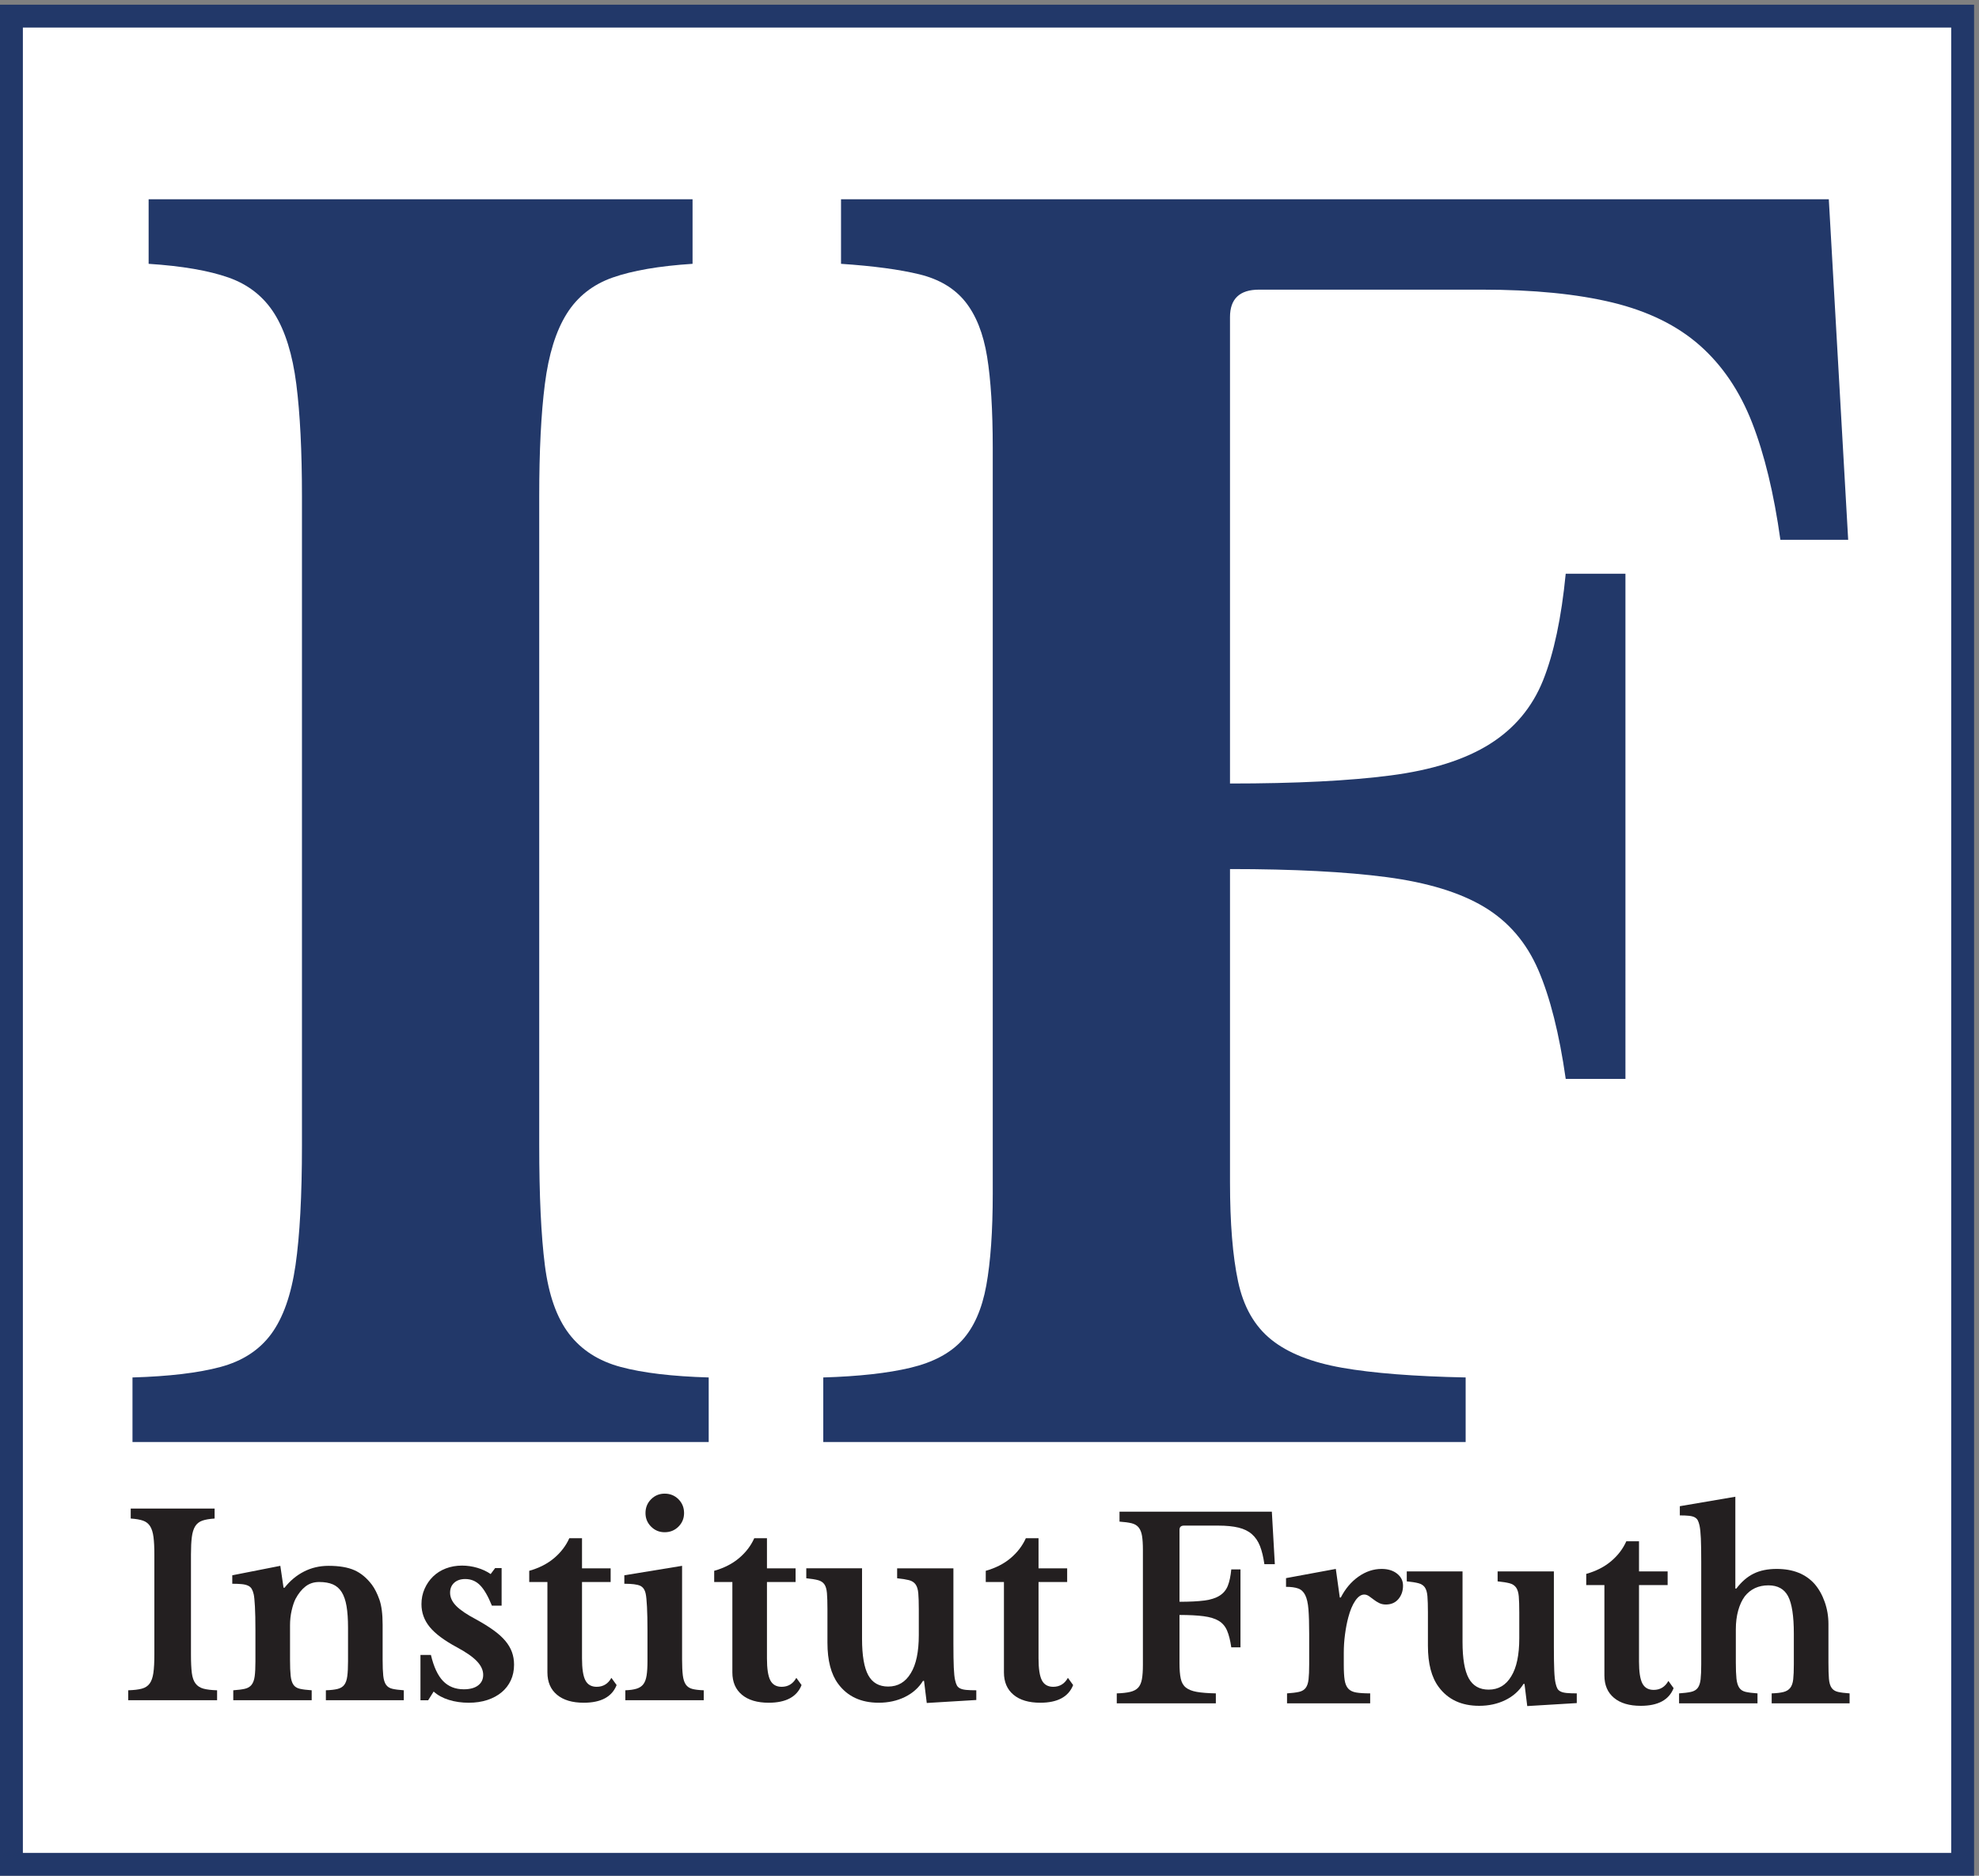
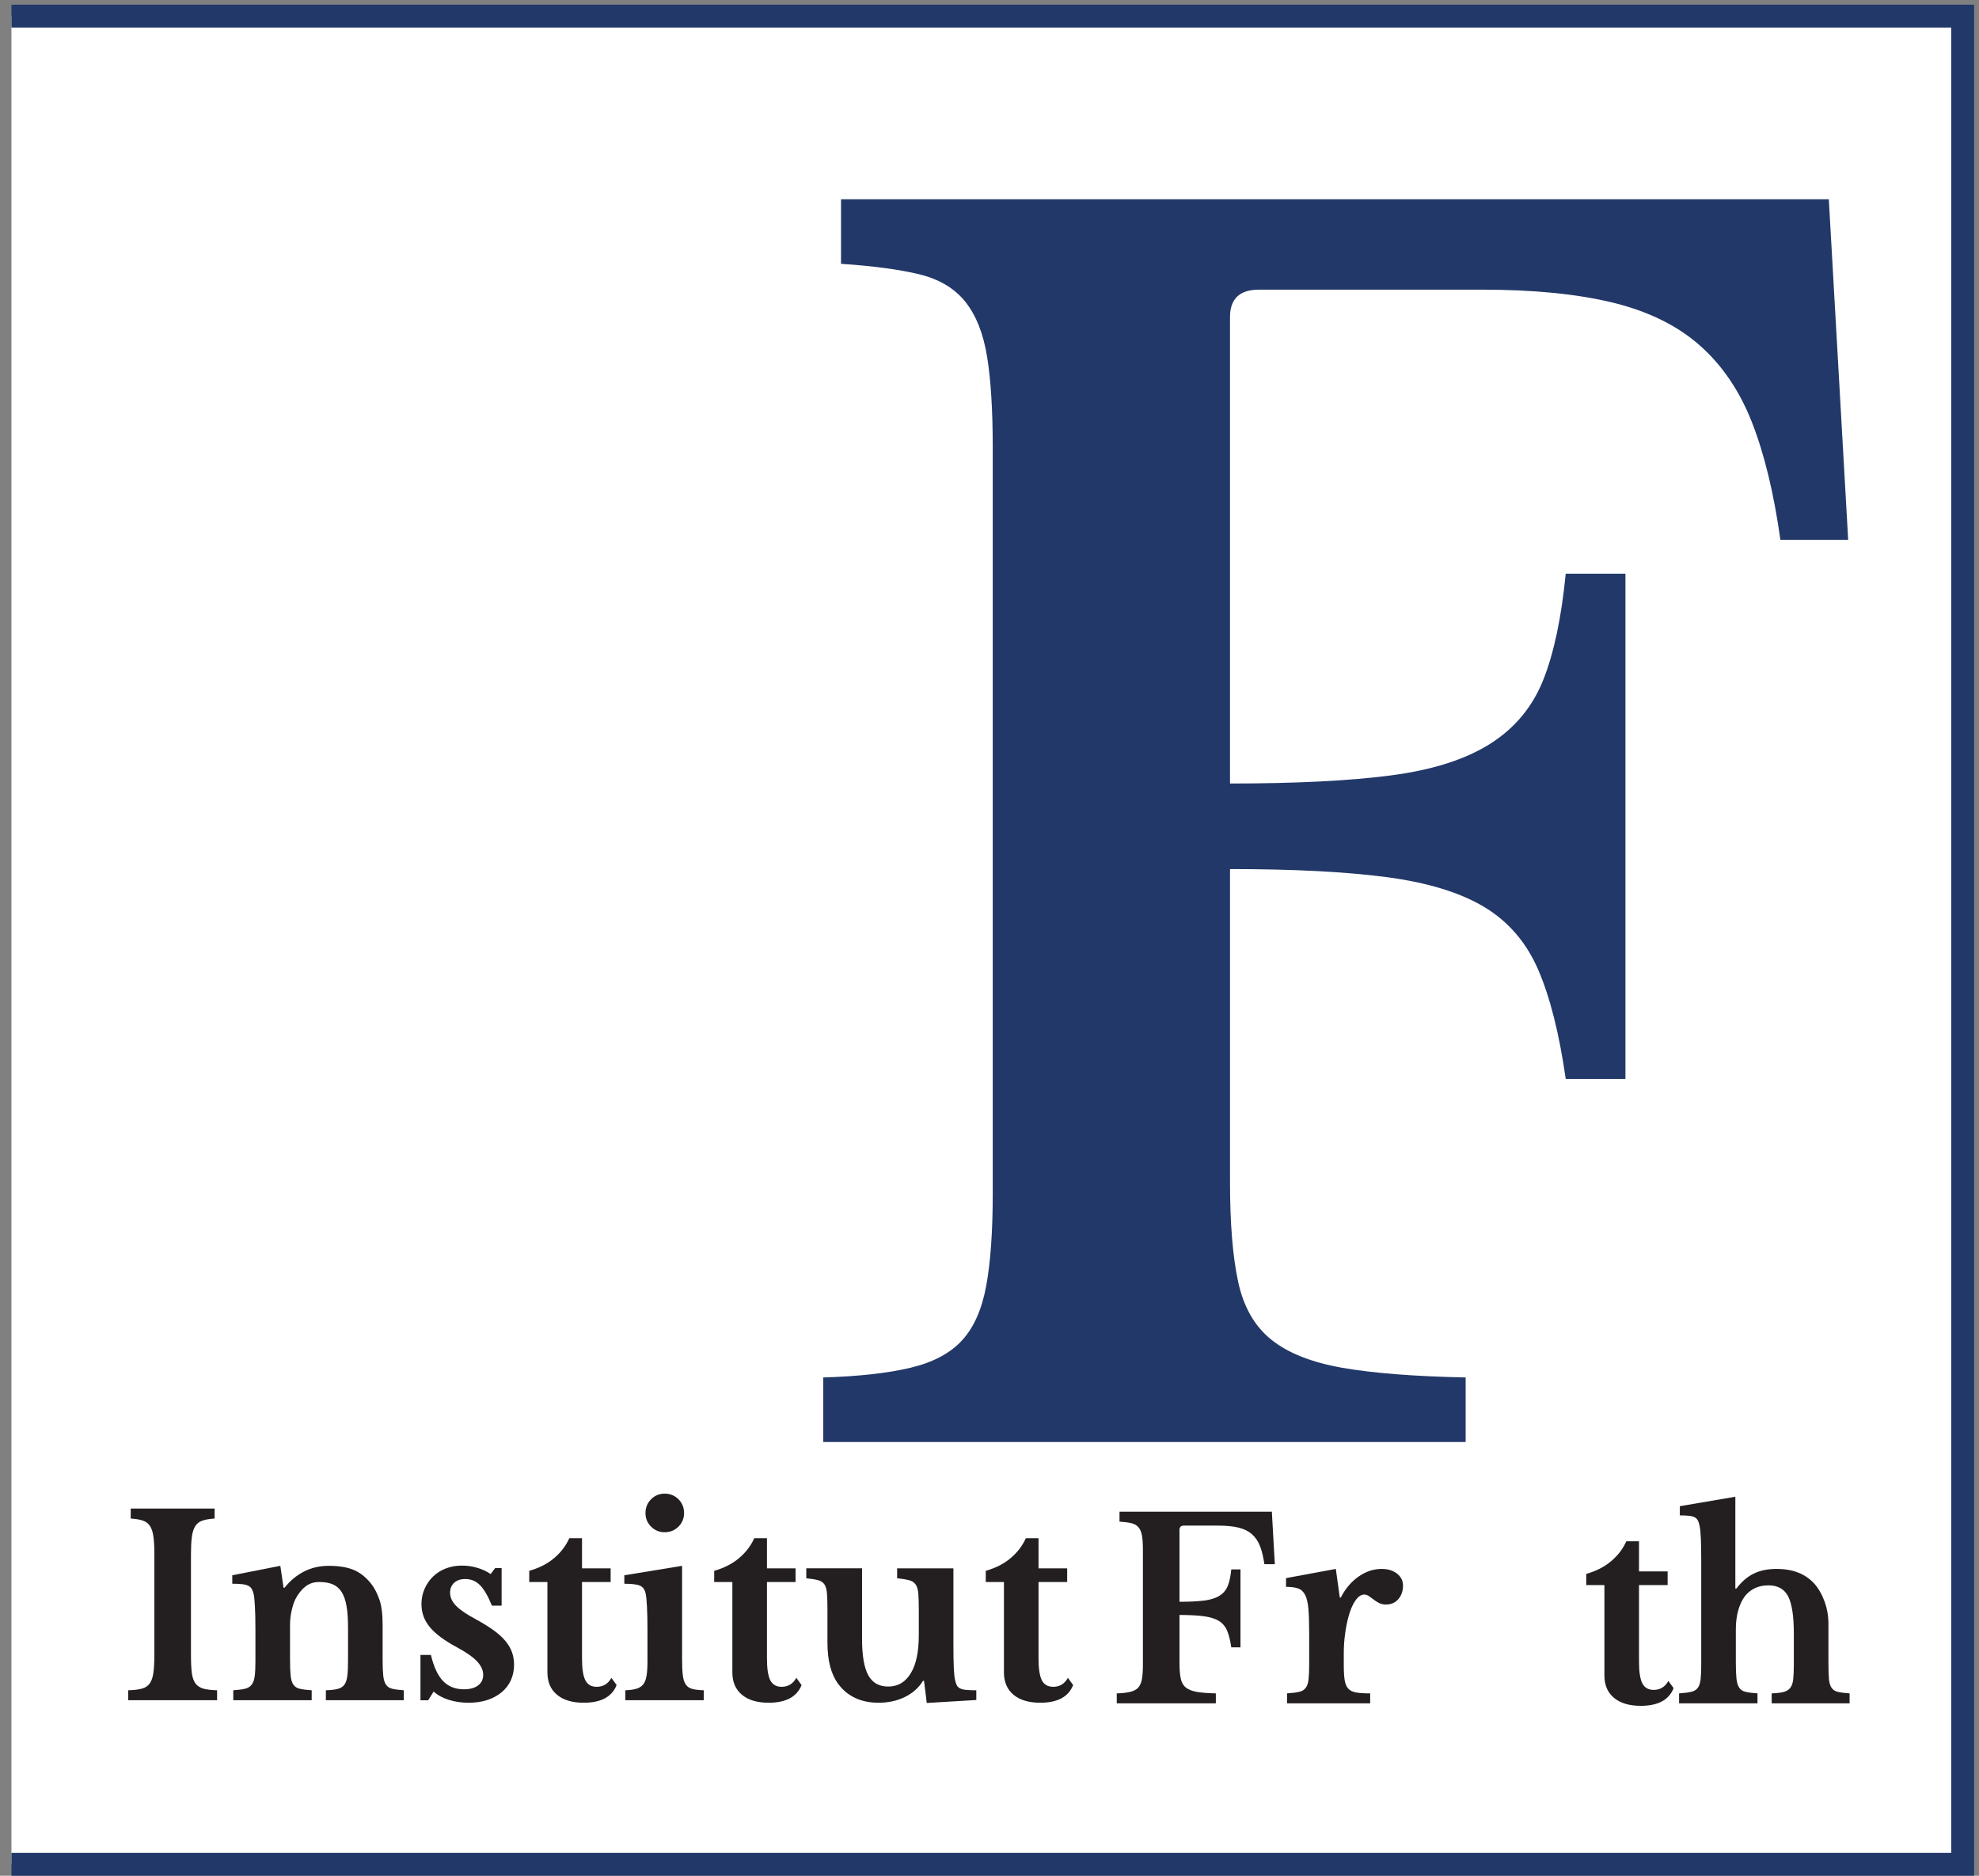
<svg xmlns="http://www.w3.org/2000/svg" version="1.1" id="svg1" width="326.147" height="309.147" viewBox="0 0 326.147 309.147">
  <rect x="0" y="0" width="326.147" height="309.147" fill="#808080" stroke="none" />
  <defs id="defs1" />
  <g id="g1">
    <g id="group-R5">
      <g id="g18">
        <path id="path2" d="M 14.172,2304.42 H 2431.97 V 14.18 H 14.172 V 2304.42" style="fill:#ffffff;fill-opacity:1;fill-rule:nonzero;stroke:none" transform="matrix(0.133,0,0,-0.133,0,309.147)" />
-         <path id="path3" d="M 14.172,2304.42 H 2431.97 V 14.18 H 14.172 Z" style="fill:none;stroke:#223869;stroke-width:28.346;stroke-linecap:butt;stroke-linejoin:miter;stroke-miterlimit:10;stroke-dasharray:none;stroke-opacity:1" transform="matrix(0.133,0,0,-0.133,0,309.147)" />
-         <path id="path4" d="m 878.168,537.488 h -714 v 80 c 45.312,1.321 81.656,5.66 109,13 27.309,7.321 48.309,21 62.996,41 14.66,20 24.66,48.321 30,85 5.313,36.66 8.004,86.321 8.004,149 V 1709.5 c 0,55.99 -2.344,102.3 -7.004,138.99 -4.684,36.66 -13.684,65.66 -27,87 -13.34,21.31 -32.344,36.31 -56.996,45 -24.688,8.66 -57.691,14.32 -99,17 v 80 h 674 v -80 c -41.344,-2.68 -74.348,-8.34 -99,-17 -24.688,-8.69 -43.691,-23.69 -57,-45 -13.348,-21.34 -22.344,-50.34 -27.004,-87 -4.687,-36.69 -6.996,-83 -6.996,-138.99 V 905.488 c 0,-62.679 2.309,-112.34 6.996,-149 4.66,-36.679 14.66,-65 30,-85 15.313,-20 36.66,-33.679 64.004,-41 27.309,-7.34 63.652,-11.679 109,-13 v -80" style="fill:#223869;fill-opacity:1;fill-rule:nonzero;stroke:none" transform="matrix(0.133,0,0,-0.133,0,309.147)" />
+         <path id="path3" d="M 14.172,2304.42 H 2431.97 V 14.18 H 14.172 " style="fill:none;stroke:#223869;stroke-width:28.346;stroke-linecap:butt;stroke-linejoin:miter;stroke-miterlimit:10;stroke-dasharray:none;stroke-opacity:1" transform="matrix(0.133,0,0,-0.133,0,309.147)" />
        <path id="path5" d="m 1524.13,859.488 c 0,-50.679 3.31,-91.679 10,-123 6.65,-31.34 20.32,-55.34 41,-72 20.65,-16.679 50,-28.34 88,-35 38,-6.679 89,-10.679 153,-12 v -80 h -795.99 v 80 c 43.99,1.321 80,5.321 107.99,12 28.01,6.66 49.32,18 64.01,34 14.65,16 24.65,38.66 30,68 5.31,29.313 8,67.321 8,114 V 1769.5 c 0,46.65 -2.35,84.3 -7.01,112.99 -4.68,28.66 -13.68,51.31 -26.99,68 -13.35,16.66 -32.35,28 -57.01,34.01 -24.68,5.99 -56.99,10.31 -96.99,12.99 v 80 h 1223.99 l 24,-422 h -84 c -8,57.31 -19.69,105.66 -35,145 -15.35,39.32 -37,71.31 -65,96 -28,24.66 -64,42.31 -108,53.01 -44,10.65 -98,15.99 -162,15.99 h -276 c -24,0 -36,-11.34 -36,-34 v -578 c 81.31,0 147.66,3.31 199,10 51.32,6.66 92.31,19.66 123,39 30.66,19.31 52.65,45.66 66,79 13.31,33.32 22.66,77.31 28,132 h 74 V 987.488 h -74 c -8,56.002 -19.35,101.002 -34,135.002 -14.69,34 -37,60 -67,78 -30,18 -70.35,30.31 -121,37 -50.69,6.66 -115.34,10 -194,10 V 859.488" style="fill:#223869;fill-opacity:1;fill-rule:nonzero;stroke:none" transform="matrix(0.133,0,0,-0.133,0,309.147)" />
        <path id="path6" d="M 269.012,217.488 H 158.895 v 12.34 c 6.988,0.203 12.593,0.871 16.812,2 4.215,1.133 7.449,3.25 9.715,6.332 2.262,3.078 3.805,7.449 4.625,13.11 0.82,5.648 1.234,13.308 1.234,22.98 v 123.988 c 0,8.641 -0.359,15.793 -1.078,21.442 -0.723,5.648 -2.109,10.129 -4.164,13.422 -2.055,3.277 -4.984,5.597 -8.789,6.937 -3.809,1.332 -8.898,2.211 -15.27,2.621 V 455 h 103.946 v -12.34 c -6.375,-0.41 -11.465,-1.289 -15.27,-2.621 -3.801,-1.34 -6.738,-3.66 -8.789,-6.937 -2.054,-3.293 -3.445,-7.774 -4.164,-13.422 -0.723,-5.649 -1.078,-12.801 -1.078,-21.442 V 274.25 c 0,-9.672 0.355,-17.332 1.078,-22.98 0.719,-5.661 2.262,-10.032 4.629,-13.11 2.359,-3.082 5.656,-5.199 9.867,-6.332 4.215,-1.129 9.821,-1.797 16.813,-2 v -12.34" style="fill:#231f20;fill-opacity:1;fill-rule:nonzero;stroke:none" transform="matrix(0.133,0,0,-0.133,0,309.147)" />
        <path id="path7" d="m 359.383,267.77 c 0,-8.442 0.254,-15.071 0.773,-19.899 0.504,-4.832 1.641,-8.531 3.391,-11.101 1.742,-2.571 4.422,-4.27 8.019,-5.09 3.594,-0.821 8.481,-1.442 14.653,-1.852 v -12.34 h -97.164 v 12.34 c 5.965,0.41 10.742,1.031 14.343,1.852 3.598,0.82 6.372,2.468 8.329,4.941 1.953,2.457 3.238,5.957 3.859,10.481 0.613,4.519 0.922,10.699 0.922,18.507 v 38.559 c 0,12.133 -0.207,21.953 -0.617,29.461 -0.414,7.5 -0.926,12.59 -1.543,15.262 -0.614,2.668 -1.438,4.89 -2.465,6.64 -1.035,1.739 -2.578,3.078 -4.629,4 -2.055,0.93 -4.629,1.547 -7.711,1.848 -3.086,0.312 -6.992,0.473 -11.723,0.473 v 10.488 l 59.532,11.719 4.007,-27.149 h 1.239 c 6.785,8.641 14.804,15.32 24.054,20.051 9.258,4.73 19.434,7.098 30.539,7.098 13.161,0 23.797,-1.809 31.922,-5.399 8.125,-3.601 15.371,-9.621 21.75,-18.051 3.496,-4.73 6.578,-10.847 9.254,-18.347 2.668,-7.512 4.008,-17.844 4.008,-31 V 267.77 c 0,-8.442 0.258,-15.071 0.77,-19.899 0.515,-4.832 1.644,-8.531 3.394,-11.101 1.742,-2.571 4.367,-4.27 7.867,-5.09 3.496,-0.821 8.223,-1.442 14.188,-1.852 v -12.34 h -96.547 v 12.34 c 6.172,0.203 11.055,0.774 14.652,1.703 3.594,0.918 6.324,2.617 8.176,5.09 1.852,2.457 3.086,6.008 3.699,10.641 0.617,4.629 0.93,10.738 0.93,18.347 v 41.95 c 0,10.492 -0.621,19.332 -1.852,26.519 -1.234,7.203 -3.242,13.012 -6.015,17.442 -2.778,4.421 -6.43,7.601 -10.953,9.558 -4.524,1.953 -10.176,2.934 -16.961,2.934 -6.586,0 -12.239,-1.852 -16.969,-5.563 -4.731,-3.699 -8.844,-8.84 -12.332,-15.418 -1.852,-3.703 -3.449,-8.48 -4.785,-14.34 -1.34,-5.863 -2.004,-11.98 -2.004,-18.363 V 267.77" style="fill:#231f20;fill-opacity:1;fill-rule:nonzero;stroke:none" transform="matrix(0.133,0,0,-0.133,0,309.147)" />
        <path id="path8" d="m 530.57,217.488 h -9.562 v 56.141 h 12.957 c 3.496,-14.801 8.527,-25.598 15.113,-32.391 6.578,-6.777 15.113,-10.168 25.602,-10.168 7.605,0 13.523,1.578 17.734,4.782 4.215,3.179 6.324,7.546 6.324,13.097 0,5.762 -2.574,11.371 -7.711,16.813 -5.14,5.449 -13.468,11.258 -24.984,17.429 -15.629,8.43 -26.836,16.809 -33.617,25.137 -6.789,8.332 -10.18,17.742 -10.18,28.231 0,6.781 1.277,13.113 3.856,18.972 2.57,5.848 6.058,10.938 10.484,15.258 4.418,4.32 9.715,7.66 15.887,10.031 6.168,2.36 12.847,3.539 20.05,3.539 6.372,0 12.696,-0.918 18.969,-2.769 6.27,-1.852 11.77,-4.418 16.5,-7.719 l 5.551,7.41 h 8.023 v -46.582 h -12.031 c -4.73,11.723 -9.613,20.16 -14.648,25.301 -5.043,5.129 -11.157,7.711 -18.356,7.711 -5.761,0 -10.332,-1.551 -13.726,-4.633 -3.395,-3.078 -5.086,-7.199 -5.086,-12.34 0,-5.758 2.515,-11.207 7.554,-16.34 5.04,-5.148 13.418,-10.796 25.141,-16.968 8.219,-4.532 15.313,-8.95 21.277,-13.262 5.965,-4.316 10.797,-8.688 14.5,-13.109 3.7,-4.43 6.426,-9.047 8.172,-13.879 1.75,-4.828 2.621,-10.032 2.621,-15.578 0,-7.204 -1.336,-13.68 -4.007,-19.43 -2.676,-5.762 -6.473,-10.703 -11.411,-14.813 -4.937,-4.109 -10.851,-7.3 -17.734,-9.558 -6.894,-2.262 -14.551,-3.391 -22.984,-3.391 -8.844,0 -17.071,1.18 -24.672,3.551 -7.613,2.359 -13.883,5.801 -18.821,10.328 l -6.785,-10.801" style="fill:#231f20;fill-opacity:1;fill-rule:nonzero;stroke:none" transform="matrix(0.133,0,0,-0.133,0,309.147)" />
        <path id="path9" d="m 655.793,364.012 v 13.879 c 12.34,3.488 22.672,8.789 31.004,15.879 8.328,7.101 14.543,15.269 18.66,24.519 h 15.727 v -37.32 h 35.476 v -16.957 h -35.476 v -94.703 c 0,-12.75 1.394,-21.797 4.168,-27.137 2.777,-5.352 7.449,-8.024 14.031,-8.024 8.023,0 14.086,3.704 18.203,11.102 l 6.477,-8.941 c -5.758,-14.598 -19.333,-21.899 -40.715,-21.899 -14.188,0 -25.243,3.281 -33.16,9.871 -7.918,6.578 -11.875,15.828 -11.875,27.758 v 111.973 h -22.52" style="fill:#231f20;fill-opacity:1;fill-rule:nonzero;stroke:none" transform="matrix(0.133,0,0,-0.133,0,309.147)" />
        <path id="path10" d="m 799.844,449.449 c 0,6.781 2.312,12.492 6.937,17.121 4.629,4.621 10.231,6.942 16.813,6.942 6.785,0 12.488,-2.321 17.117,-6.942 4.625,-4.629 6.937,-10.34 6.937,-17.121 0,-6.59 -2.312,-12.187 -6.937,-16.82 -4.629,-4.617 -10.332,-6.93 -17.117,-6.93 -6.582,0 -12.184,2.313 -16.813,6.93 -4.625,4.633 -6.937,10.23 -6.937,16.82 z m 45.34,-181.371 c 0,-8.226 0.308,-14.808 0.921,-19.738 0.622,-4.942 1.852,-8.738 3.704,-11.41 1.851,-2.68 4.519,-4.481 8.019,-5.399 3.492,-0.929 8.227,-1.5 14.192,-1.703 v -12.34 h -97.165 v 12.34 c 5.754,0.203 10.438,0.871 14.036,2 3.597,1.133 6.371,2.981 8.328,5.563 1.953,2.57 3.289,6.168 4.011,10.789 0.715,4.629 1.079,10.539 1.079,17.742 v 37.937 c 0,11.922 -0.207,21.743 -0.618,29.461 -0.414,7.711 -0.925,13 -1.543,15.879 -1.031,5.141 -3.343,8.531 -6.937,10.18 -3.602,1.641 -10.133,2.473 -19.59,2.473 v 10.488 l 71.563,11.719 V 268.078" style="fill:#231f20;fill-opacity:1;fill-rule:nonzero;stroke:none" transform="matrix(0.133,0,0,-0.133,0,309.147)" />
        <path id="path11" d="m 884.969,364.012 v 13.879 c 12.34,3.488 22.672,8.789 31,15.879 8.332,7.101 14.547,15.269 18.664,24.519 h 15.726 v -37.32 h 35.473 v -16.957 h -35.473 v -94.703 c 0,-12.75 1.391,-21.797 4.164,-27.137 2.782,-5.352 7.454,-8.024 14.036,-8.024 8.019,0 14.086,3.704 18.203,11.102 l 6.472,-8.941 c -5.754,-14.598 -19.328,-21.899 -40.711,-21.899 -14.191,0 -25.246,3.281 -33.16,9.871 -7.918,6.578 -11.875,15.828 -11.875,27.758 v 111.973 h -22.519" style="fill:#231f20;fill-opacity:1;fill-rule:nonzero;stroke:none" transform="matrix(0.133,0,0,-0.133,0,309.147)" />
        <path id="path12" d="m 1138.51,330.379 c 0,8.23 -0.21,14.762 -0.62,19.59 -0.41,4.832 -1.54,8.531 -3.39,11.109 -1.85,2.57 -4.58,4.313 -8.17,5.242 -3.6,0.918 -8.48,1.7 -14.66,2.321 v 12.328 h 69.72 v -93.457 c 0,-12.551 0.15,-22.364 0.46,-29.461 0.31,-7.09 0.87,-12.391 1.69,-15.879 0.62,-2.684 1.34,-4.781 2.16,-6.32 0.82,-1.551 2.16,-2.782 4.02,-3.704 1.85,-0.929 4.36,-1.546 7.55,-1.847 3.19,-0.321 7.35,-0.473 12.49,-0.473 v -12.027 l -61.38,-3.699 -3.39,27.449 h -1.24 c -5.34,-8.629 -12.85,-15.321 -22.51,-20.051 -9.67,-4.719 -20.47,-7.09 -32.39,-7.09 -22.01,0 -38.76,7.809 -50.28,23.442 -8.84,11.918 -13.26,28.886 -13.26,50.886 v 41.641 c 0,8.441 -0.21,15.07 -0.62,19.902 -0.41,4.828 -1.49,8.481 -3.24,10.949 -1.74,2.469 -4.37,4.161 -7.86,5.09 -3.5,0.918 -8.33,1.7 -14.5,2.321 v 12.328 h 69.09 V 293.68 c 0,-20.77 2.58,-35.84 7.72,-45.192 5.13,-9.359 13.36,-14.027 24.67,-14.027 12.13,0 21.49,5.551 28.07,16.66 6.58,10.68 9.87,26.418 9.87,47.188 v 32.07" style="fill:#231f20;fill-opacity:1;fill-rule:nonzero;stroke:none" transform="matrix(0.133,0,0,-0.133,0,309.147)" />
        <path id="path13" d="m 1221.48,364.012 v 13.879 c 12.34,3.488 22.67,8.789 31,15.879 8.33,7.101 14.55,15.269 18.67,24.519 h 15.72 v -37.32 h 35.48 v -16.957 h -35.48 v -94.703 c 0,-12.75 1.4,-21.797 4.17,-27.137 2.78,-5.352 7.45,-8.024 14.03,-8.024 8.02,0 14.09,3.704 18.2,11.102 l 6.48,-8.941 c -5.76,-14.598 -19.33,-21.899 -40.71,-21.899 -14.19,0 -25.25,3.281 -33.16,9.871 -7.92,6.578 -11.88,15.828 -11.88,27.758 v 111.973 h -22.52" style="fill:#231f20;fill-opacity:1;fill-rule:nonzero;stroke:none" transform="matrix(0.133,0,0,-0.133,0,309.147)" />
        <path id="path14" d="m 1461.55,263.32 c 0,-7.808 0.5,-14.14 1.54,-18.968 1.02,-4.832 3.13,-8.532 6.32,-11.102 3.19,-2.57 7.71,-4.371 13.57,-5.398 5.86,-1.032 13.73,-1.653 23.6,-1.852 V 213.66 H 1383.81 V 226 c 6.79,0.199 12.35,0.82 16.66,1.852 4.32,1.027 7.61,2.777 9.88,5.25 2.25,2.457 3.79,5.957 4.62,10.488 0.81,4.512 1.23,10.379 1.23,17.57 v 142.508 c 0,7.203 -0.36,13 -1.08,17.434 -0.72,4.418 -2.11,7.91 -4.16,10.476 -2.06,2.57 -4.99,4.32 -8.79,5.25 -3.81,0.922 -8.79,1.594 -14.96,2.012 v 12.328 h 188.77 l 3.7,-65.078 h -12.95 c -1.24,8.84 -3.04,16.301 -5.4,22.359 -2.37,6.063 -5.71,11 -10.03,14.801 -4.31,3.809 -9.86,6.531 -16.65,8.18 -6.79,1.64 -15.12,2.468 -24.99,2.468 h -42.56 c -3.71,0 -5.55,-1.75 -5.55,-5.238 v -89.148 c 12.54,0 22.77,0.508 30.69,1.539 7.91,1.027 14.24,3.027 18.96,6.019 4.73,2.981 8.13,7.039 10.19,12.192 2.05,5.129 3.49,11.906 4.32,20.347 h 11.4 v -96.55 h -11.4 c -1.24,8.64 -2.99,15.582 -5.25,20.82 -2.26,5.25 -5.71,9.262 -10.33,12.043 -4.63,2.769 -10.85,4.668 -18.66,5.699 -7.82,1.027 -17.79,1.547 -29.92,1.547 V 263.32" style="fill:#231f20;fill-opacity:1;fill-rule:nonzero;stroke:none" transform="matrix(0.133,0,0,-0.133,0,309.147)" />
        <path id="path15" d="m 1665.12,261.469 c 0,-8.02 0.36,-14.34 1.08,-18.969 0.72,-4.621 2.21,-8.172 4.48,-10.641 2.25,-2.461 5.54,-4.058 9.86,-4.781 4.32,-0.719 10.08,-1.078 17.28,-1.078 V 213.66 H 1594.8 V 226 c 6.16,0.41 11.1,1.031 14.8,1.852 3.7,0.82 6.48,2.468 8.32,4.937 1.86,2.473 3.04,6.012 3.56,10.641 0.51,4.629 0.77,10.851 0.77,18.66 v 37.629 c 0,12.75 -0.31,22.929 -0.93,30.543 -0.61,7.597 -1.95,13.457 -4.01,17.578 -2.05,4.109 -4.99,6.84 -8.79,8.172 -3.81,1.34 -8.79,2.008 -14.96,2.008 v 10.8 l 61.69,11.41 4.94,-35.48 h 1.23 c 5.56,10.898 12.85,19.539 21.9,25.918 9.05,6.371 18.61,9.562 28.69,9.562 7.81,0 14.18,-1.96 19.12,-5.859 4.94,-3.91 7.4,-8.84 7.4,-14.812 0,-6.579 -1.91,-12.141 -5.7,-16.661 -3.81,-4.519 -9,-6.777 -15.58,-6.777 -3.09,0 -5.86,0.617 -8.33,1.848 -2.47,1.23 -4.68,2.621 -6.63,4.172 -1.95,1.527 -3.91,2.968 -5.86,4.308 -1.95,1.34 -3.97,2.012 -6.02,2.012 -3.9,0 -7.6,-2.582 -11.1,-7.723 -3.5,-5.136 -6.38,-12.019 -8.63,-20.66 -1.65,-6.168 -2.99,-13.109 -4.02,-20.816 -1.03,-7.711 -1.54,-15.383 -1.54,-22.981 v -14.812" style="fill:#231f20;fill-opacity:1;fill-rule:nonzero;stroke:none" transform="matrix(0.133,0,0,-0.133,0,309.147)" />
-         <path id="path16" d="m 1882.57,326.559 c 0,8.222 -0.2,14.75 -0.61,19.589 -0.41,4.821 -1.55,8.532 -3.39,11.102 -1.86,2.57 -4.58,4.32 -8.18,5.238 -3.6,0.934 -8.48,1.703 -14.65,2.321 v 12.332 h 69.71 V 283.68 c 0,-12.539 0.15,-22.36 0.46,-29.45 0.3,-7.101 0.87,-12.402 1.7,-15.89 0.62,-2.672 1.33,-4.781 2.16,-6.32 0.82,-1.54 2.16,-2.782 4,-3.7 1.86,-0.929 4.37,-1.539 7.56,-1.851 3.19,-0.309 7.35,-0.469 12.49,-0.469 v -12.031 l -61.38,-3.699 -3.39,27.449 h -1.23 c -5.36,-8.629 -12.86,-15.309 -22.52,-20.047 -9.67,-4.723 -20.46,-7.094 -32.39,-7.094 -22,0 -38.76,7.813 -50.27,23.442 -8.85,11.929 -13.27,28.89 -13.27,50.89 v 41.649 c 0,8.429 -0.21,15.062 -0.62,19.89 -0.41,4.832 -1.49,8.481 -3.23,10.949 -1.76,2.473 -4.37,4.172 -7.87,5.09 -3.5,0.934 -8.33,1.703 -14.49,2.321 v 12.332 h 69.09 v -87.289 c 0,-20.774 2.57,-35.832 7.7,-45.18 5.14,-9.363 13.37,-14.043 24.68,-14.043 12.13,0 21.49,5.551 28.07,16.66 6.58,10.691 9.87,26.422 9.87,47.191 v 32.079" style="fill:#231f20;fill-opacity:1;fill-rule:nonzero;stroke:none" transform="matrix(0.133,0,0,-0.133,0,309.147)" />
        <path id="path17" d="m 1965.55,360.18 v 13.879 c 12.33,3.492 22.67,8.793 31,15.882 8.33,7.098 14.54,15.27 18.66,24.528 h 15.73 v -37.328 h 35.47 V 360.18 h -35.47 v -94.692 c 0,-12.758 1.39,-21.808 4.16,-27.148 2.77,-5.352 7.45,-8.02 14.03,-8.02 8.02,0 14.09,3.7 18.21,11.102 l 6.47,-8.942 c -5.76,-14.601 -19.32,-21.902 -40.71,-21.902 -14.19,0 -25.25,3.281 -33.17,9.871 -7.91,6.582 -11.87,15.832 -11.87,27.762 V 360.18 h -22.51" style="fill:#231f20;fill-opacity:1;fill-rule:nonzero;stroke:none" transform="matrix(0.133,0,0,-0.133,0,309.147)" />
        <path id="path18" d="m 2150.92,264.25 c 0,-8.43 0.26,-15.07 0.77,-19.898 0.51,-4.832 1.64,-8.582 3.39,-11.25 1.75,-2.68 4.43,-4.43 8.02,-5.25 3.6,-0.821 8.49,-1.442 14.66,-1.852 v -12.34 h -97.17 V 226 c 6.17,0.41 11.1,1.031 14.8,1.852 3.71,0.82 6.49,2.468 8.33,4.937 1.86,2.473 3.04,6.012 3.55,10.641 0.52,4.629 0.77,10.851 0.77,18.66 v 126.769 c 0,12.34 -0.15,22.063 -0.46,29.153 -0.31,7.097 -0.88,12.5 -1.7,16.199 -0.61,2.668 -1.34,4.777 -2.16,6.32 -0.82,1.539 -2.11,2.77 -3.85,3.699 -1.75,0.93 -4.11,1.54 -7.09,1.848 -2.99,0.313 -6.74,0.473 -11.26,0.473 v 11.41 l 68.79,11.719 V 355.859 h 1.23 c 6.36,8.43 13.51,14.602 21.43,18.512 7.92,3.899 17.43,5.859 28.54,5.859 20.14,0 35.78,-6.171 46.88,-18.511 5.34,-6.168 9.56,-13.617 12.65,-22.36 3.08,-8.738 4.63,-17.839 4.63,-27.3 V 264.25 c 0,-8.641 0.19,-15.379 0.61,-20.199 0.41,-4.84 1.49,-8.539 3.24,-11.11 1.74,-2.57 4.36,-4.269 7.87,-5.089 3.49,-0.821 8.33,-1.442 14.49,-1.852 v -12.34 h -96.54 V 226 c 6.17,0.199 11.05,0.781 14.64,1.699 3.61,0.93 6.38,2.621 8.33,5.09 1.96,2.473 3.19,6.012 3.71,10.641 0.51,4.629 0.77,10.851 0.77,18.66 v 37.941 c 0,21.789 -2.37,37.219 -7.09,46.27 -4.74,9.039 -12.86,13.57 -24.38,13.57 -12.33,0 -22.1,-4.531 -29.3,-13.57 -3.49,-4.731 -6.22,-10.59 -8.17,-17.582 -1.96,-7 -2.93,-14.809 -2.93,-23.438 V 264.25" style="fill:#231f20;fill-opacity:1;fill-rule:nonzero;stroke:none" transform="matrix(0.133,0,0,-0.133,0,309.147)" />
      </g>
    </g>
  </g>
</svg>